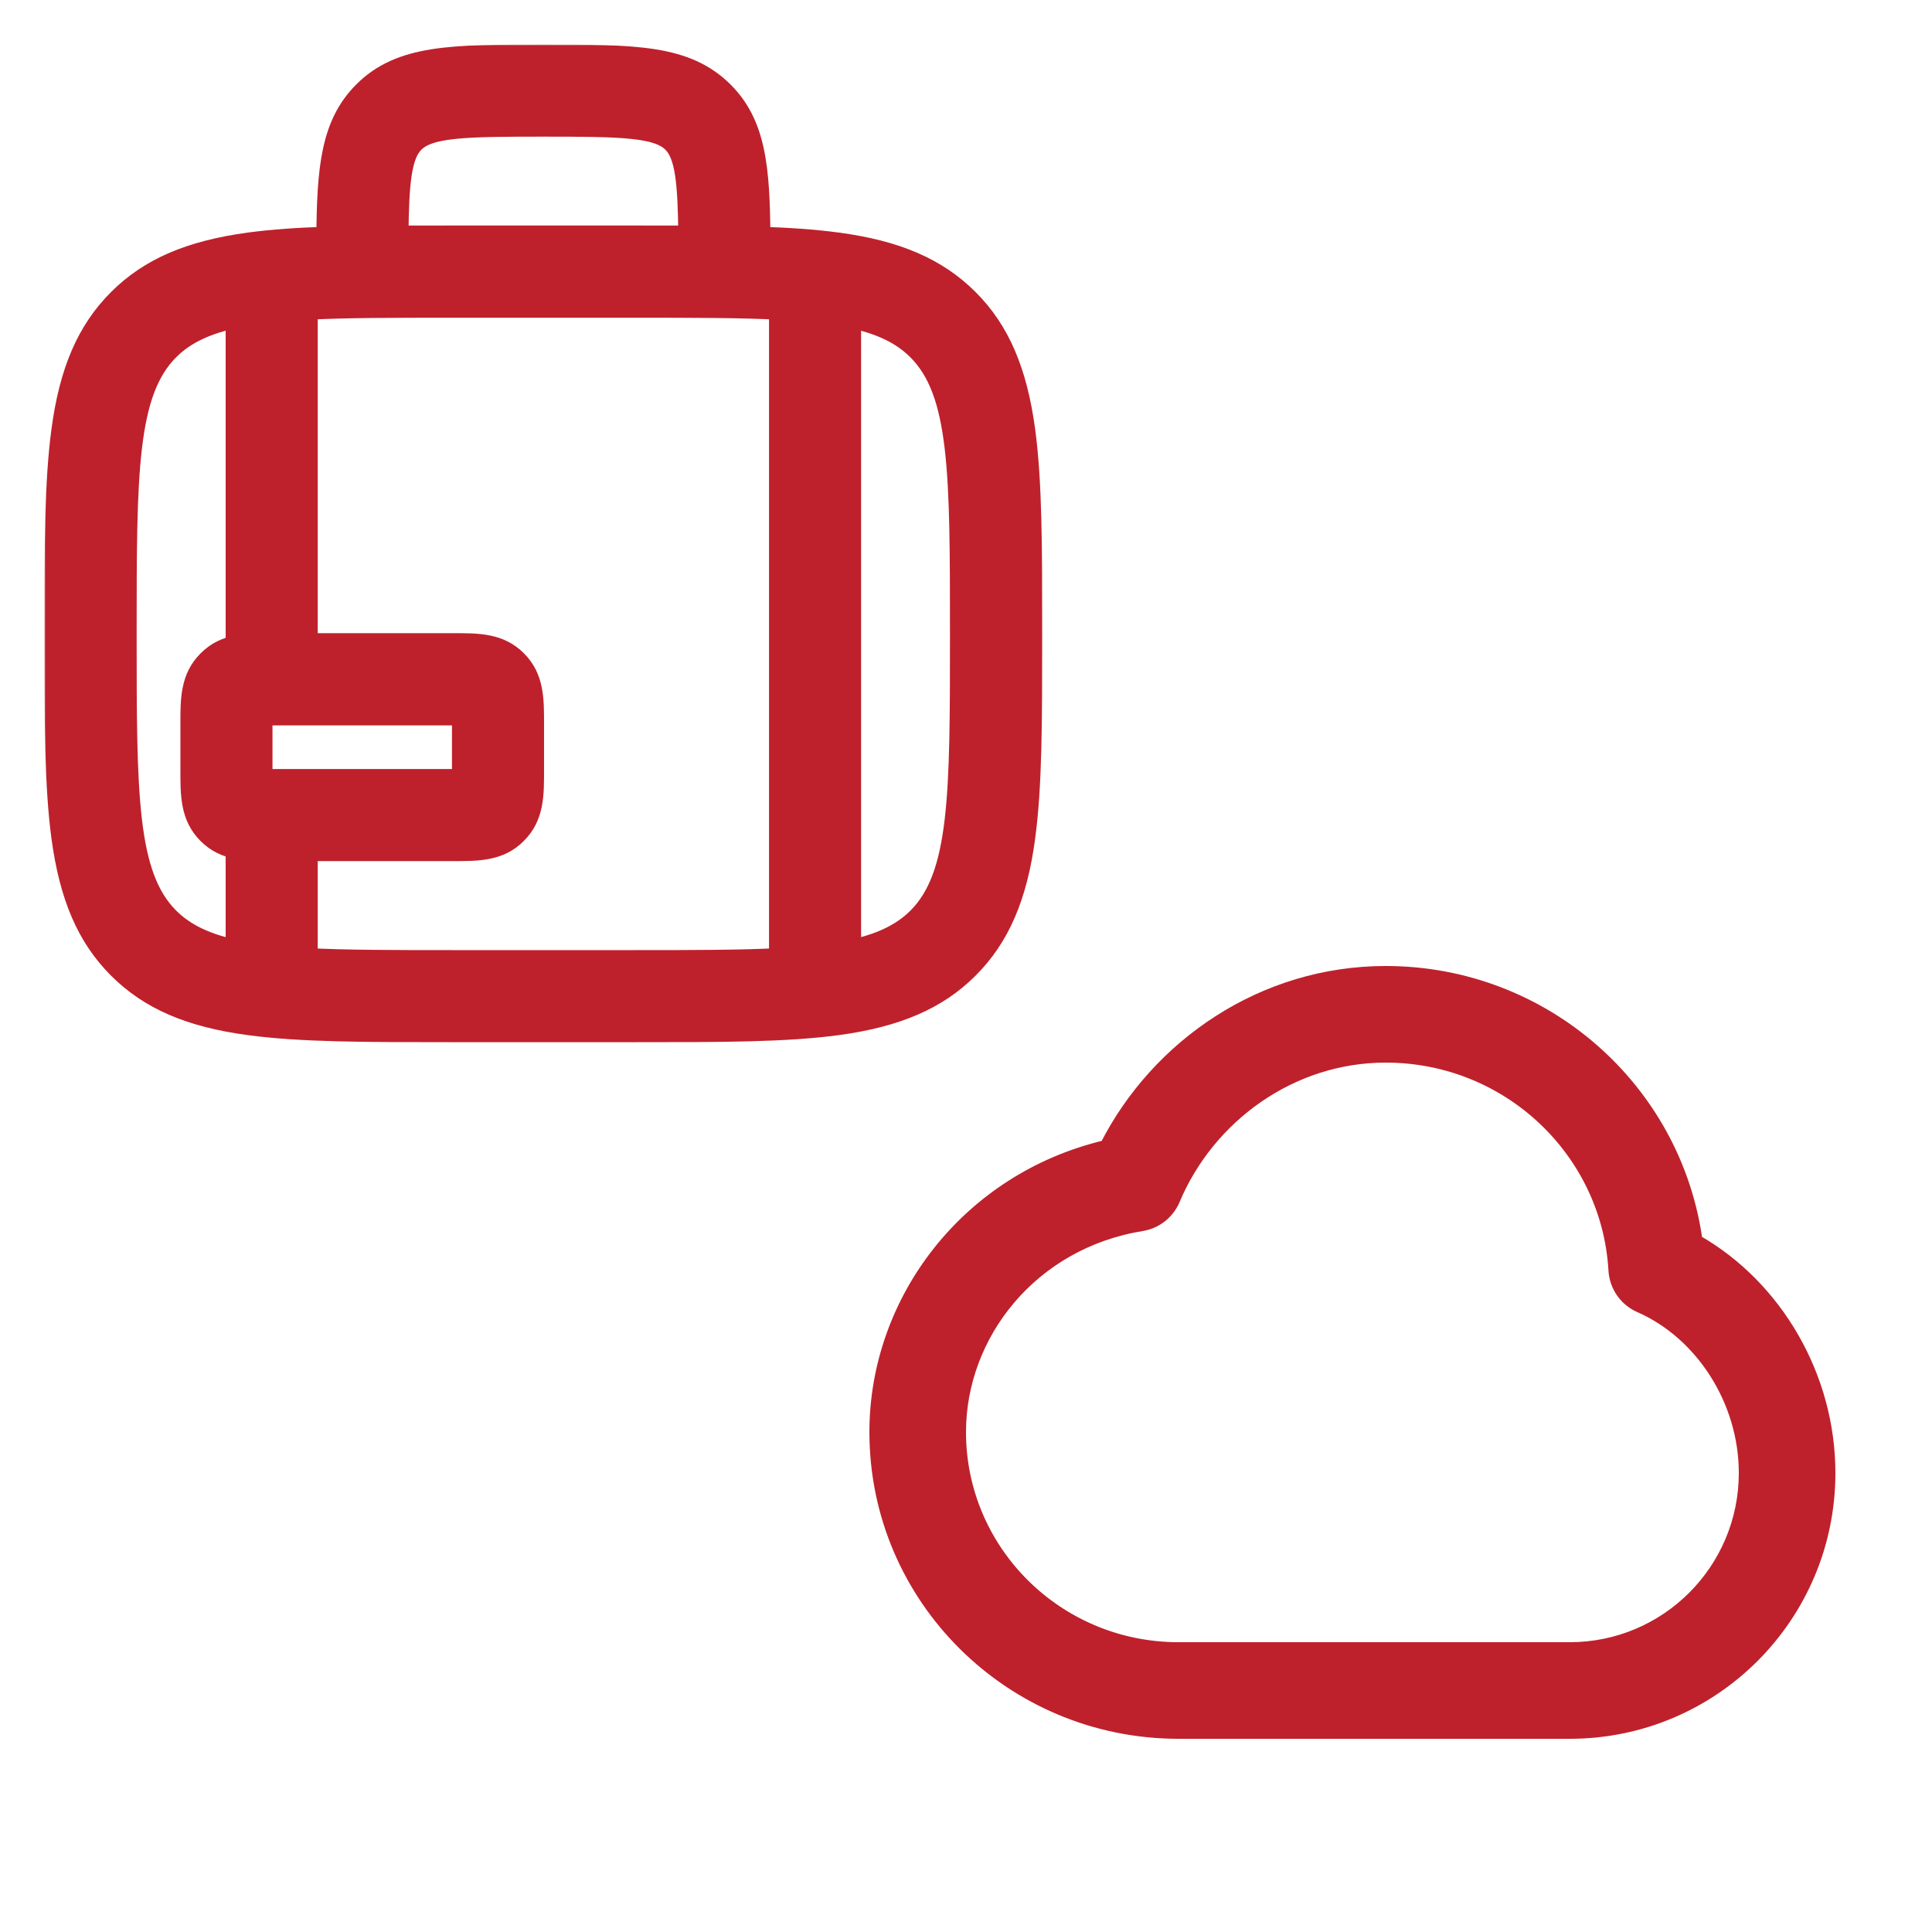
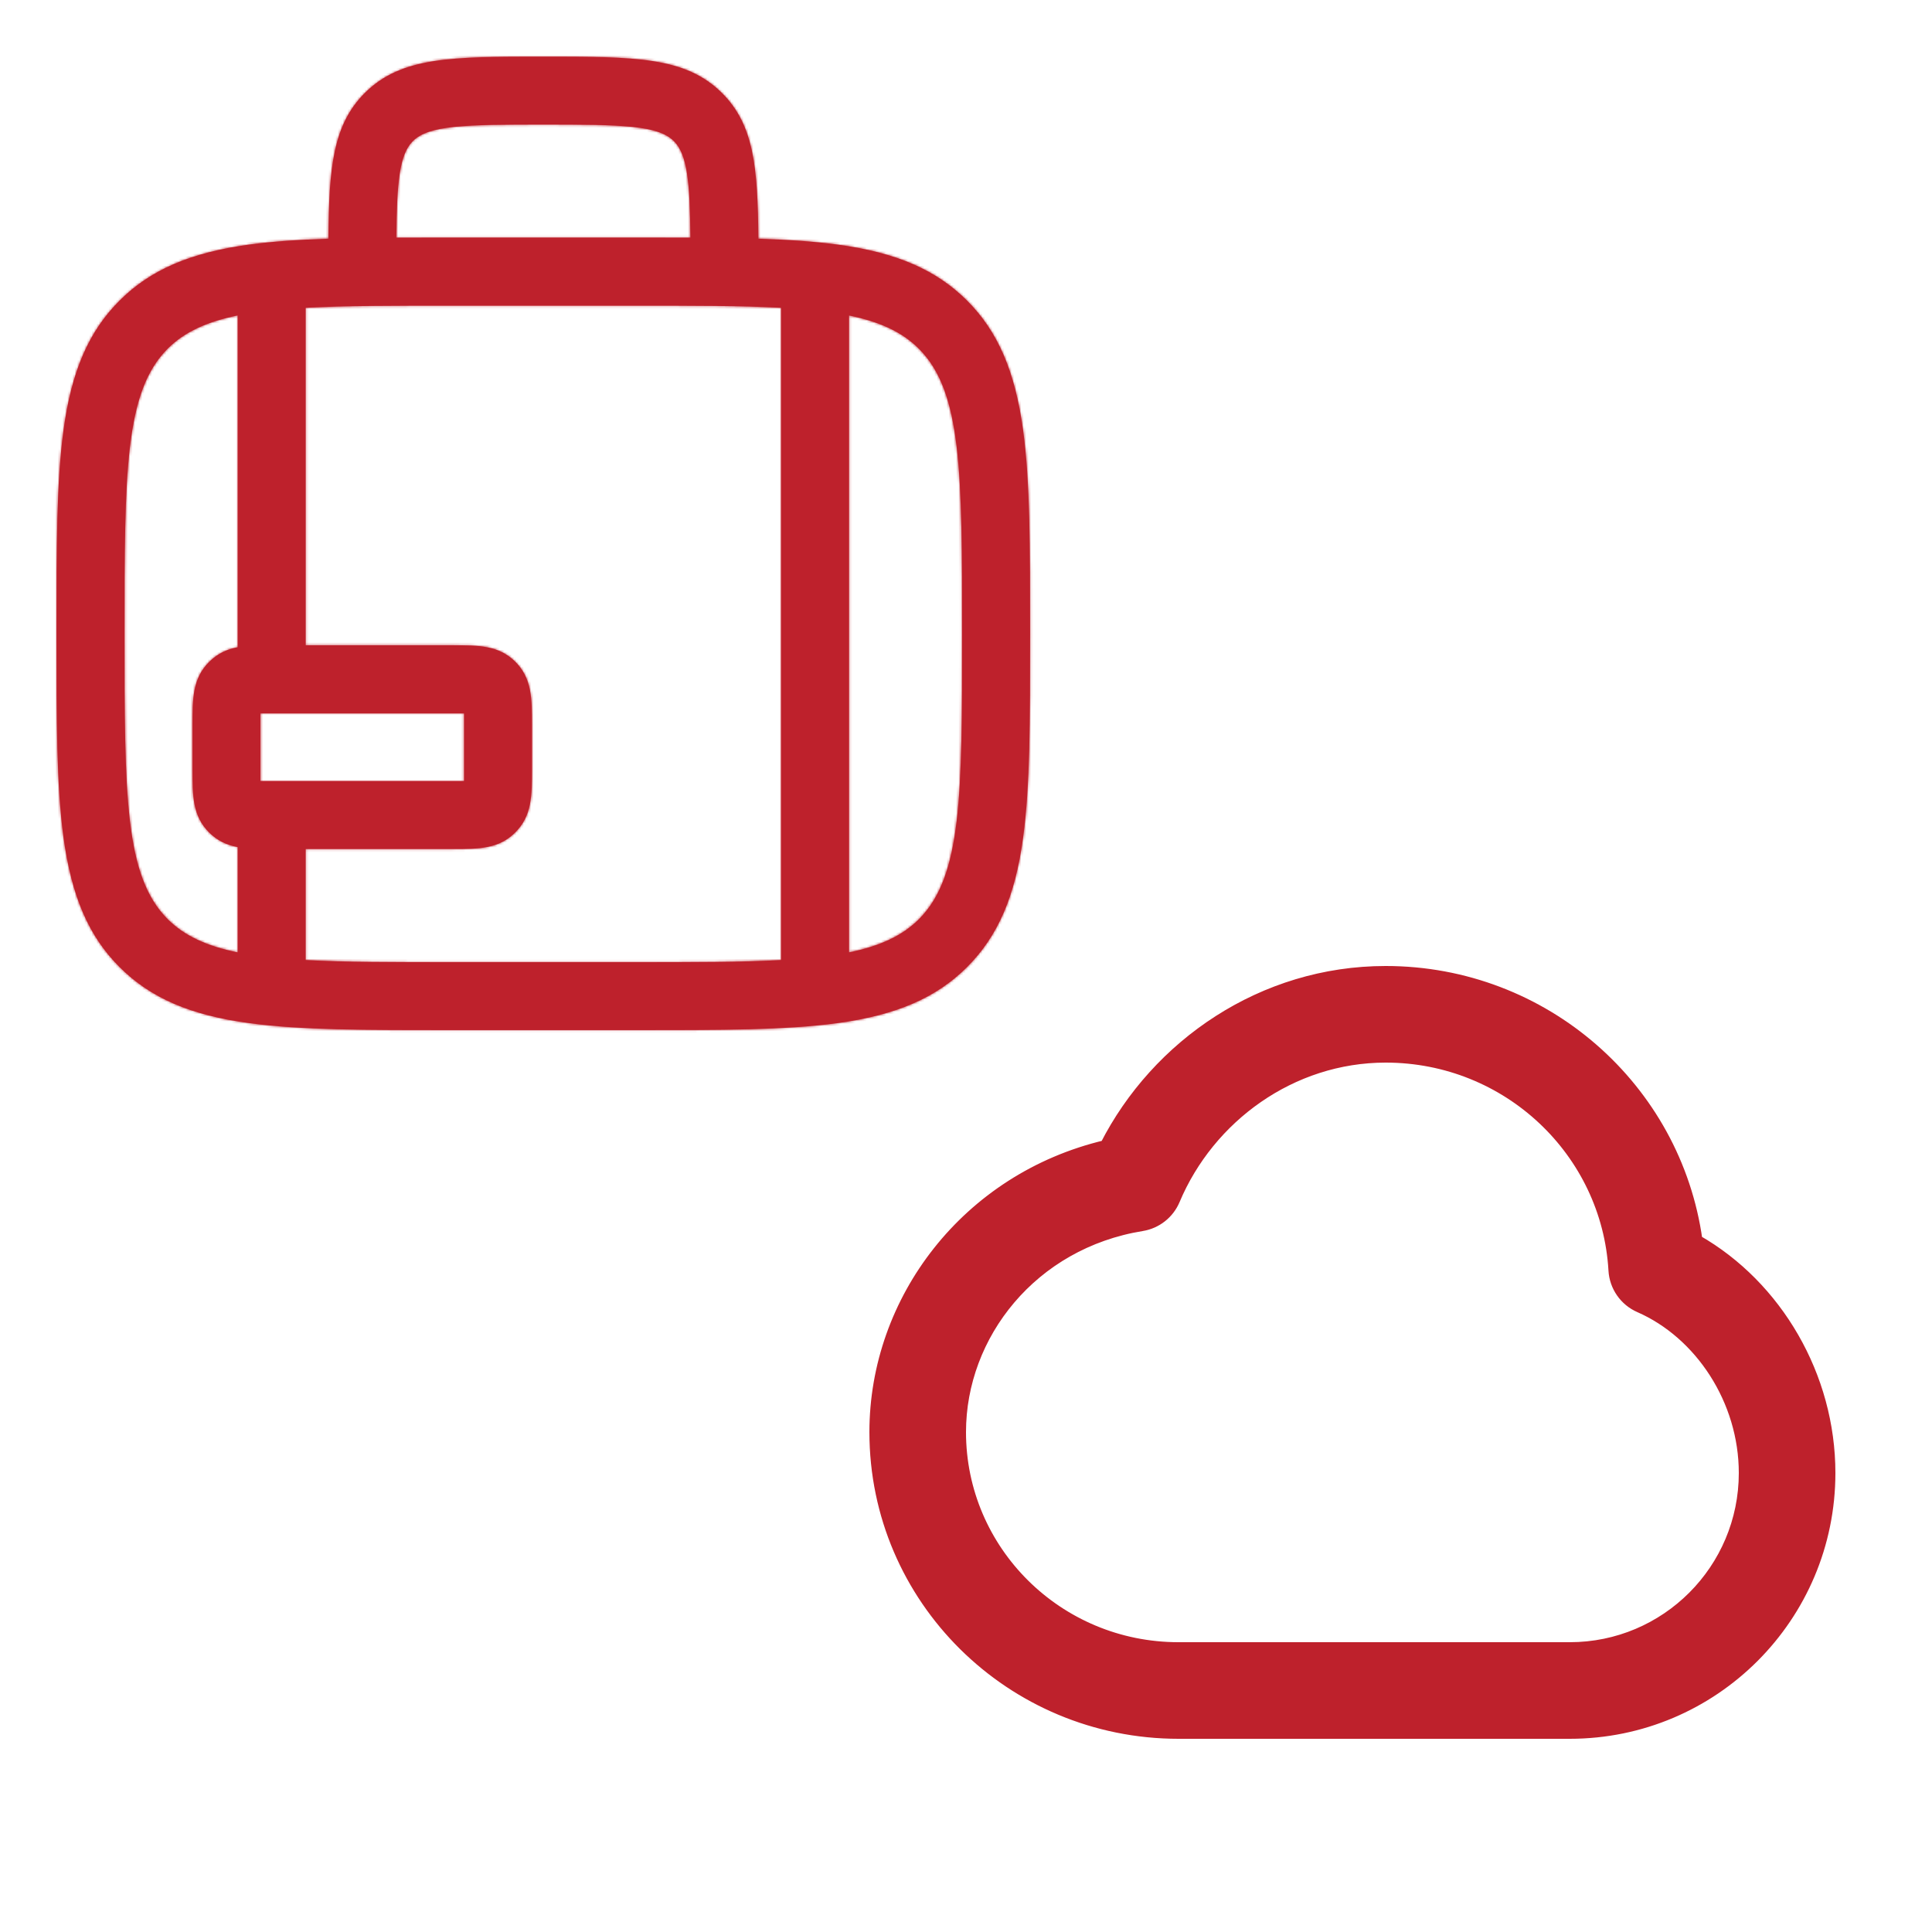
<svg xmlns="http://www.w3.org/2000/svg" width="800" height="800" viewBox="0 0 800 800" fill="none">
  <g clip-path="url(#clip0_25_348)">
    <mask id="path-1-outside-1_25_348" maskUnits="userSpaceOnUse" x="18.4" y="18.456" width="414" height="414" fill="black">
-       <rect fill="white" x="18.4" y="18.456" width="414" height="414" />
      <path fill-rule="evenodd" clip-rule="evenodd" d="M279.056 58.444C284.607 63.995 285.676 75.35 285.875 98.415C278.554 98.381 270.77 98.381 262.462 98.381H187.481C179.192 98.381 171.427 98.381 164.125 98.415C164.323 75.35 165.392 63.995 170.944 58.444C177.525 51.862 192.262 51.581 225 51.581C257.737 51.581 272.475 51.862 279.056 58.444ZM151.031 38.531C137.869 51.742 136.199 69.327 135.987 98.848C123.759 99.237 113.035 99.948 103.331 101.25C78.862 104.569 62.269 111.713 49.5 124.481C36.731 137.25 29.531 153.844 26.269 178.313C23.4 199.631 23.4 226.013 23.4 262.463C23.4 298.913 23.4 325.238 26.269 346.613C29.587 371.081 36.731 387.675 49.5 400.444C62.269 413.213 78.862 420.413 103.331 423.675C124.65 426.544 151.031 426.544 187.48 426.544H187.481H262.519H262.52C298.969 426.544 325.294 426.544 346.612 423.675C371.081 420.356 387.675 413.213 400.444 400.444C413.212 387.675 420.412 371.081 423.675 346.613C426.544 325.294 426.544 298.913 426.544 262.463C426.544 226.013 426.544 199.688 423.675 178.313C420.356 153.844 413.212 137.25 400.444 124.481C387.675 111.713 371.081 104.513 346.612 101.25C336.944 99.949 326.234 99.238 314.015 98.85C313.813 69.316 312.18 51.694 298.969 38.531C283.837 23.456 262.969 23.456 225 23.456C187.031 23.456 166.106 23.456 151.031 38.531ZM187.481 126.563C162.983 126.563 142.967 126.563 126.562 127.443V267.188H187.481C198.169 267.188 206.55 267.188 213.412 274.05C220.275 280.913 220.275 289.35 220.275 299.981V318.712C220.275 329.4 220.275 337.781 213.412 344.644C206.606 351.562 198.169 351.562 187.481 351.562H126.562V397.537C142.973 398.419 162.991 398.419 187.481 398.419H262.462C286.989 398.419 307.022 398.419 323.438 397.535V127.448C307.029 126.563 287.01 126.563 262.519 126.563H187.481ZM351.562 130.633V394.356C364.282 391.767 373.591 387.528 380.531 380.588C398.362 362.756 398.362 329.231 398.362 262.519C398.362 195.75 398.362 162.281 380.531 144.45C373.608 137.483 364.295 133.229 351.562 130.633ZM69.412 144.394C76.363 137.443 85.689 133.202 98.438 130.614V267.986C94.01 268.828 90.09 270.556 86.569 274.106C79.706 280.969 79.706 289.35 79.706 300.038V318.769C79.706 329.4 79.706 337.837 86.569 344.7C90.09 348.221 94.01 349.935 98.438 350.77V394.364C85.69 391.776 76.36 387.535 69.412 380.588C51.581 362.756 51.581 329.288 51.581 262.519C51.581 195.75 51.581 162.281 69.412 144.394ZM112.5 323.438H107.831V318.769V300.038V295.369H112.5H187.481H192.15V300.038V318.769V323.438H187.481H112.5Z" />
    </mask>
    <path fill-rule="evenodd" clip-rule="evenodd" d="M279.056 58.444C284.607 63.995 285.676 75.35 285.875 98.415C278.554 98.381 270.77 98.381 262.462 98.381H187.481C179.192 98.381 171.427 98.381 164.125 98.415C164.323 75.35 165.392 63.995 170.944 58.444C177.525 51.862 192.262 51.581 225 51.581C257.737 51.581 272.475 51.862 279.056 58.444ZM151.031 38.531C137.869 51.742 136.199 69.327 135.987 98.848C123.759 99.237 113.035 99.948 103.331 101.25C78.862 104.569 62.269 111.713 49.5 124.481C36.731 137.25 29.531 153.844 26.269 178.313C23.4 199.631 23.4 226.013 23.4 262.463C23.4 298.913 23.4 325.238 26.269 346.613C29.587 371.081 36.731 387.675 49.5 400.444C62.269 413.213 78.862 420.413 103.331 423.675C124.65 426.544 151.031 426.544 187.48 426.544H187.481H262.519H262.52C298.969 426.544 325.294 426.544 346.612 423.675C371.081 420.356 387.675 413.213 400.444 400.444C413.212 387.675 420.412 371.081 423.675 346.613C426.544 325.294 426.544 298.913 426.544 262.463C426.544 226.013 426.544 199.688 423.675 178.313C420.356 153.844 413.212 137.25 400.444 124.481C387.675 111.713 371.081 104.513 346.612 101.25C336.944 99.949 326.234 99.238 314.015 98.85C313.813 69.316 312.18 51.694 298.969 38.531C283.837 23.456 262.969 23.456 225 23.456C187.031 23.456 166.106 23.456 151.031 38.531ZM187.481 126.563C162.983 126.563 142.967 126.563 126.562 127.443V267.188H187.481C198.169 267.188 206.55 267.188 213.412 274.05C220.275 280.913 220.275 289.35 220.275 299.981V318.712C220.275 329.4 220.275 337.781 213.412 344.644C206.606 351.562 198.169 351.562 187.481 351.562H126.562V397.537C142.973 398.419 162.991 398.419 187.481 398.419H262.462C286.989 398.419 307.022 398.419 323.438 397.535V127.448C307.029 126.563 287.01 126.563 262.519 126.563H187.481ZM351.562 130.633V394.356C364.282 391.767 373.591 387.528 380.531 380.588C398.362 362.756 398.362 329.231 398.362 262.519C398.362 195.75 398.362 162.281 380.531 144.45C373.608 137.483 364.295 133.229 351.562 130.633ZM69.412 144.394C76.363 137.443 85.689 133.202 98.438 130.614V267.986C94.01 268.828 90.09 270.556 86.569 274.106C79.706 280.969 79.706 289.35 79.706 300.038V318.769C79.706 329.4 79.706 337.837 86.569 344.7C90.09 348.221 94.01 349.935 98.438 350.77V394.364C85.69 391.776 76.36 387.535 69.412 380.588C51.581 362.756 51.581 329.288 51.581 262.519C51.581 195.75 51.581 162.281 69.412 144.394ZM112.5 323.438H107.831V318.769V300.038V295.369H112.5H187.481H192.15V300.038V318.769V323.438H187.481H112.5Z" fill="#BE212C" />
    <path d="M285.875 98.415L285.852 103.415L290.918 103.439L290.875 98.372L285.875 98.415ZM279.056 58.444L282.592 54.908L282.592 54.908L279.056 58.444ZM164.125 98.415L159.125 98.372L159.081 103.438L164.148 103.415L164.125 98.415ZM170.944 58.444L167.408 54.908L167.408 54.908L170.944 58.444ZM135.987 98.848L136.146 103.846L140.952 103.693L140.987 98.884L135.987 98.848ZM151.031 38.531L147.496 34.995L147.489 35.002L151.031 38.531ZM103.331 101.25L102.666 96.294L102.659 96.296L103.331 101.25ZM49.5 124.481L45.964 120.946L45.964 120.946L49.5 124.481ZM26.269 178.313L31.224 178.979L31.225 178.973L26.269 178.313ZM26.269 346.613L21.313 347.278L21.314 347.285L26.269 346.613ZM49.5 400.444L45.964 403.979L45.964 403.979L49.5 400.444ZM103.331 423.675L103.998 418.72L103.992 418.719L103.331 423.675ZM346.612 423.675L347.279 428.63L347.284 428.63L346.612 423.675ZM400.444 400.444L396.908 396.908L396.908 396.908L400.444 400.444ZM423.675 346.613L418.72 345.946L418.719 345.952L423.675 346.613ZM423.675 178.313L428.63 177.648L428.63 177.641L423.675 178.313ZM400.444 124.481L396.908 128.017L396.908 128.017L400.444 124.481ZM346.612 101.25L345.946 106.205L345.952 106.206L346.612 101.25ZM314.015 98.85L309.015 98.884L309.048 103.694L313.856 103.847L314.015 98.85ZM298.969 38.531L295.44 42.073L295.44 42.073L298.969 38.531ZM126.562 127.443L126.294 122.451L121.562 122.705V127.443H126.562ZM126.562 267.188H121.562V272.188H126.562V267.188ZM213.412 274.05L216.948 270.514L216.948 270.514L213.412 274.05ZM213.412 344.644L209.877 341.108L209.862 341.123L209.848 341.137L213.412 344.644ZM126.562 351.562V346.562H121.562V351.562H126.562ZM126.562 397.537H121.562V402.275L126.294 402.53L126.562 397.537ZM323.438 397.535L323.706 402.528L328.438 402.273V397.535H323.438ZM323.438 127.448H328.438V122.71L323.707 122.455L323.438 127.448ZM351.562 130.633L352.562 125.734L346.562 124.51V130.633H351.562ZM351.562 394.356H346.562V400.476L352.56 399.255L351.562 394.356ZM380.531 380.588L376.996 377.052L376.996 377.052L380.531 380.588ZM380.531 144.45L376.984 147.974L376.99 147.98L376.996 147.986L380.531 144.45ZM98.438 130.614H103.438V124.497L97.443 125.714L98.438 130.614ZM69.412 144.394L65.877 140.858L65.871 140.864L69.412 144.394ZM98.438 267.986L99.371 272.898L103.438 272.125V267.986H98.438ZM86.569 274.106L90.104 277.642L90.111 277.635L90.118 277.627L86.569 274.106ZM86.569 344.7L90.104 341.164L90.104 341.164L86.569 344.7ZM98.438 350.77H103.438V346.625L99.364 345.857L98.438 350.77ZM98.438 394.364L97.443 399.264L103.438 400.481V394.364H98.438ZM69.412 380.588L65.877 384.123L65.877 384.123L69.412 380.588ZM107.831 323.438H102.831V328.438H107.831V323.438ZM107.831 295.369V290.369H102.831V295.369H107.831ZM192.15 295.369H197.15V290.369H192.15V295.369ZM192.15 323.438V328.438H197.15V323.438H192.15ZM290.875 98.372C290.775 86.858 290.462 77.918 289.415 71.102C288.373 64.324 286.496 58.812 282.592 54.908L275.521 61.979C277.168 63.626 278.6 66.567 279.531 72.621C280.455 78.636 280.776 86.907 280.875 98.458L290.875 98.372ZM262.462 103.381C270.772 103.381 278.545 103.381 285.852 103.415L285.898 93.415C278.564 93.381 270.767 93.381 262.462 93.381V103.381ZM187.481 103.381H262.462V93.381H187.481V103.381ZM164.148 103.415C171.437 103.381 179.19 103.381 187.481 103.381V93.381C179.195 93.381 171.418 93.381 164.102 93.415L164.148 103.415ZM167.408 54.908C163.504 58.812 161.627 64.324 160.585 71.102C159.537 77.918 159.224 86.858 159.125 98.372L169.125 98.458C169.224 86.907 169.544 78.636 170.469 72.621C171.399 66.567 172.832 63.626 174.479 61.979L167.408 54.908ZM225 46.581C208.722 46.581 196.56 46.645 187.647 47.571C178.879 48.481 172.004 50.312 167.408 54.908L174.479 61.979C176.465 59.993 180.249 58.393 188.68 57.518C196.964 56.657 208.54 56.581 225 56.581V46.581ZM282.592 54.908C277.996 50.312 271.12 48.481 262.353 47.571C253.439 46.645 241.277 46.581 225 46.581V56.581C241.46 56.581 253.035 56.657 261.32 57.518C269.751 58.393 273.535 59.993 275.521 61.979L282.592 54.908ZM140.987 98.884C141.201 69.058 143.056 53.62 154.573 42.06L147.489 35.002C132.682 49.864 131.197 69.596 130.987 98.812L140.987 98.884ZM103.996 106.206C113.467 104.935 124.006 104.231 136.146 103.846L135.828 93.851C123.511 94.242 112.602 94.961 102.666 96.294L103.996 106.206ZM53.035 128.017C64.788 116.264 80.221 109.43 104.003 106.205L102.659 96.296C77.504 99.707 59.749 107.161 45.964 120.946L53.035 128.017ZM31.225 178.973C34.393 155.21 41.278 139.774 53.035 128.017L45.964 120.946C32.184 134.726 24.669 152.478 21.312 177.652L31.225 178.973ZM28.4 262.463C28.4 225.879 28.41 199.889 31.224 178.979L21.313 177.646C18.39 199.374 18.4 226.147 18.4 262.463H28.4ZM31.224 345.948C28.41 324.98 28.4 299.045 28.4 262.463H18.4C18.4 298.78 18.39 325.495 21.313 347.278L31.224 345.948ZM53.035 396.908C41.283 385.156 34.449 369.723 31.223 345.941L21.314 347.285C24.726 372.44 32.18 390.195 45.964 403.979L53.035 396.908ZM103.992 418.719C80.228 415.55 64.793 408.666 53.035 396.908L45.964 403.979C59.744 417.759 77.497 425.275 102.67 428.631L103.992 418.719ZM187.48 421.544C150.897 421.544 124.907 421.533 103.998 418.72L102.664 428.63C124.392 431.554 151.165 431.544 187.48 431.544V421.544ZM187.481 421.544H187.48V431.544H187.481V421.544ZM262.519 421.544H187.481V431.544H262.519V421.544ZM262.52 421.544H262.519V431.544H262.52V421.544ZM345.946 418.72C325.036 421.533 299.103 421.544 262.52 421.544V431.544C298.836 431.544 325.552 431.554 347.279 428.63L345.946 418.72ZM396.908 396.908C385.155 408.661 369.723 415.495 345.94 418.72L347.284 428.63C372.44 425.218 390.194 417.764 403.979 403.979L396.908 396.908ZM418.719 345.952C415.55 369.716 408.666 385.151 396.908 396.908L403.979 403.979C417.759 390.199 425.275 372.447 428.631 347.273L418.719 345.952ZM421.544 262.463C421.544 299.047 421.533 325.036 418.72 345.946L428.63 347.279C431.554 325.551 431.544 298.779 431.544 262.463H421.544ZM418.719 178.978C421.533 199.945 421.544 225.88 421.544 262.463H431.544C431.544 226.145 431.554 199.43 428.63 177.648L418.719 178.978ZM396.908 128.017C408.661 139.77 415.495 155.202 418.72 178.985L428.63 177.641C425.218 152.485 417.764 134.731 403.979 120.946L396.908 128.017ZM345.952 106.206C369.715 109.375 385.151 116.259 396.908 128.017L403.979 120.946C390.199 107.166 372.447 99.65 347.273 96.294L345.952 106.206ZM313.856 103.847C325.986 104.233 336.511 104.936 345.946 106.205L347.279 96.295C337.377 94.962 326.481 94.243 314.174 93.852L313.856 103.847ZM295.44 42.073C306.987 53.578 308.811 69.03 309.015 98.884L319.015 98.815C318.815 69.602 317.373 49.809 302.497 34.989L295.44 42.073ZM225 28.456C244.135 28.456 258.388 28.47 269.763 30.278C280.913 32.051 288.827 35.485 295.44 42.073L302.497 34.989C293.979 26.502 283.893 22.399 271.333 20.402C258.999 18.442 243.833 18.456 225 18.456V28.456ZM154.567 42.067C161.147 35.486 169.056 32.051 180.215 30.279C191.598 28.47 205.865 28.456 225 28.456V18.456C206.166 18.456 190.986 18.442 178.646 20.402C166.081 22.398 155.99 26.501 147.496 34.995L154.567 42.067ZM126.831 132.436C143.071 131.564 162.934 131.563 187.481 131.563V121.563C163.031 121.563 142.863 121.561 126.294 122.451L126.831 132.436ZM131.562 267.188V127.443H121.562V267.188H131.562ZM187.481 262.188H126.562V272.188H187.481V262.188ZM216.948 270.514C208.392 261.958 197.763 262.188 187.481 262.188V272.188C198.574 272.188 204.708 272.417 209.877 277.586L216.948 270.514ZM225.275 299.981C225.275 289.759 225.505 279.071 216.948 270.514L209.877 277.586C215.045 282.754 215.275 288.941 215.275 299.981H225.275ZM225.275 318.712V299.981H215.275V318.712H225.275ZM216.948 348.179C225.504 339.623 225.275 328.995 225.275 318.712H215.275C215.275 329.805 215.046 335.939 209.877 341.108L216.948 348.179ZM187.481 356.562C197.748 356.562 208.469 356.798 216.977 348.15L209.848 341.137C204.743 346.327 198.589 346.562 187.481 346.562V356.562ZM126.562 356.562H187.481V346.562H126.562V356.562ZM131.562 397.537V351.562H121.562V397.537H131.562ZM187.481 393.419C162.943 393.419 143.078 393.417 126.831 392.544L126.294 402.53C142.869 403.42 163.039 403.419 187.481 403.419V393.419ZM262.462 393.419H187.481V403.419H262.462V393.419ZM323.169 392.542C306.918 393.417 287.038 393.419 262.462 393.419V403.419C286.94 403.419 307.127 403.42 323.706 402.528L323.169 392.542ZM328.438 397.535V127.448H318.438V397.535H328.438ZM262.519 131.563C287.059 131.563 306.924 131.564 323.168 132.44L323.707 122.455C307.134 121.561 286.962 121.563 262.519 121.563V131.563ZM187.481 131.563H262.519V121.563H187.481V131.563ZM346.562 130.633V394.356H356.562V130.633H346.562ZM376.996 377.052C370.989 383.059 362.719 386.982 350.565 389.456L352.56 399.255C365.844 396.551 376.193 391.997 384.067 384.123L376.996 377.052ZM393.362 262.519C393.362 296.003 393.354 320.712 391.168 339.3C388.984 357.868 384.716 369.332 376.996 377.052L384.067 384.123C394.178 374.012 398.826 359.798 401.099 340.468C403.371 321.157 403.362 295.748 403.362 262.519H393.362ZM376.996 147.986C384.717 155.707 388.984 167.157 391.168 185.717C393.354 204.298 393.362 229.007 393.362 262.519H403.362C403.362 229.262 403.371 203.852 401.099 184.549C398.825 165.224 394.177 151.025 384.067 140.915L376.996 147.986ZM350.563 135.532C362.73 138.013 370.997 141.949 376.984 147.974L384.078 140.926C376.219 133.017 365.861 128.446 352.562 125.734L350.563 135.532ZM97.443 125.714C84.13 128.417 73.762 132.973 65.877 140.858L72.948 147.929C78.964 141.914 87.249 137.988 99.432 135.514L97.443 125.714ZM103.438 267.986V130.614H93.438V267.986H103.438ZM90.118 277.627C92.799 274.924 95.741 273.588 99.371 272.898L97.504 263.074C92.28 264.067 87.38 266.188 83.019 270.585L90.118 277.627ZM84.706 300.038C84.706 288.945 84.935 282.811 90.104 277.642L83.033 270.571C74.477 279.127 74.706 289.755 74.706 300.038H84.706ZM84.706 318.769V300.038H74.706V318.769H84.706ZM90.104 341.164C84.936 335.996 84.706 329.809 84.706 318.769H74.706C74.706 328.991 74.476 339.679 83.033 348.236L90.104 341.164ZM99.364 345.857C95.726 345.171 92.783 343.843 90.104 341.164L83.033 348.236C87.397 352.599 92.295 354.7 97.511 355.684L99.364 345.857ZM103.438 394.364V350.77H93.438V394.364H103.438ZM65.877 384.123C73.76 392.006 84.132 396.561 97.443 399.264L99.432 389.464C87.249 386.99 78.96 383.064 72.948 377.052L65.877 384.123ZM46.581 262.519C46.581 295.776 46.573 321.186 48.844 340.489C51.118 359.813 55.767 374.013 65.877 384.123L72.948 377.052C65.227 369.331 60.96 357.88 58.776 339.32C56.589 320.74 56.581 296.031 56.581 262.519H46.581ZM65.871 140.864C55.767 151.001 51.118 165.209 48.844 184.542C46.573 203.852 46.581 229.262 46.581 262.519H56.581C56.581 229.007 56.589 204.298 58.776 185.71C60.96 167.144 65.227 155.675 72.954 147.924L65.871 140.864ZM107.831 328.438H112.5V318.438H107.831V328.438ZM102.831 318.769V323.438H112.831V318.769H102.831ZM102.831 300.038V318.769H112.831V300.038H102.831ZM102.831 295.369V300.038H112.831V295.369H102.831ZM112.5 290.369H107.831V300.369H112.5V290.369ZM187.481 290.369H112.5V300.369H187.481V290.369ZM192.15 290.369H187.481V300.369H192.15V290.369ZM197.15 300.038V295.369H187.15V300.038H197.15ZM197.15 318.769V300.038H187.15V318.769H197.15ZM197.15 323.438V318.769H187.15V323.438H197.15ZM187.481 328.438H192.15V318.438H187.481V328.438ZM112.5 328.438H187.481V318.438H112.5V328.438Z" fill="#BE212C" mask="url(#path-1-outside-1_25_348)" />
    <path d="M573.786 402.5C522.873 402.5 479.185 432.751 457.877 474.583C400.544 488.185 362.5 538.349 362.5 592.986C362.5 661.905 418.841 717.5 488 717.5H650C709.382 717.5 757.5 669.331 757.5 609.938C757.5 570 735.629 532.628 702.466 513.715C693.746 450.775 639.352 402.5 573.786 402.5ZM486.131 496.785C500.557 462.488 534.616 437.5 573.786 437.5C624.481 437.5 665.699 476.789 668.529 526.004C668.907 532.584 672.95 538.394 678.989 541.034C704.155 552.038 722.5 579.685 722.5 609.938C722.5 650.024 690.03 682.5 650 682.5H488C437.868 682.5 397.5 642.273 397.5 592.986C397.5 552.568 427.291 514.649 472.799 507.275C478.754 506.31 483.792 502.346 486.131 496.785Z" fill="#BE212C" stroke="#BE212C" stroke-width="5" stroke-linecap="round" stroke-linejoin="round" />
  </g>
  <defs>
    <clipPath id="clip0_25_348">
      <rect width="800" height="800" fill="white" />
    </clipPath>
  </defs>
</svg>